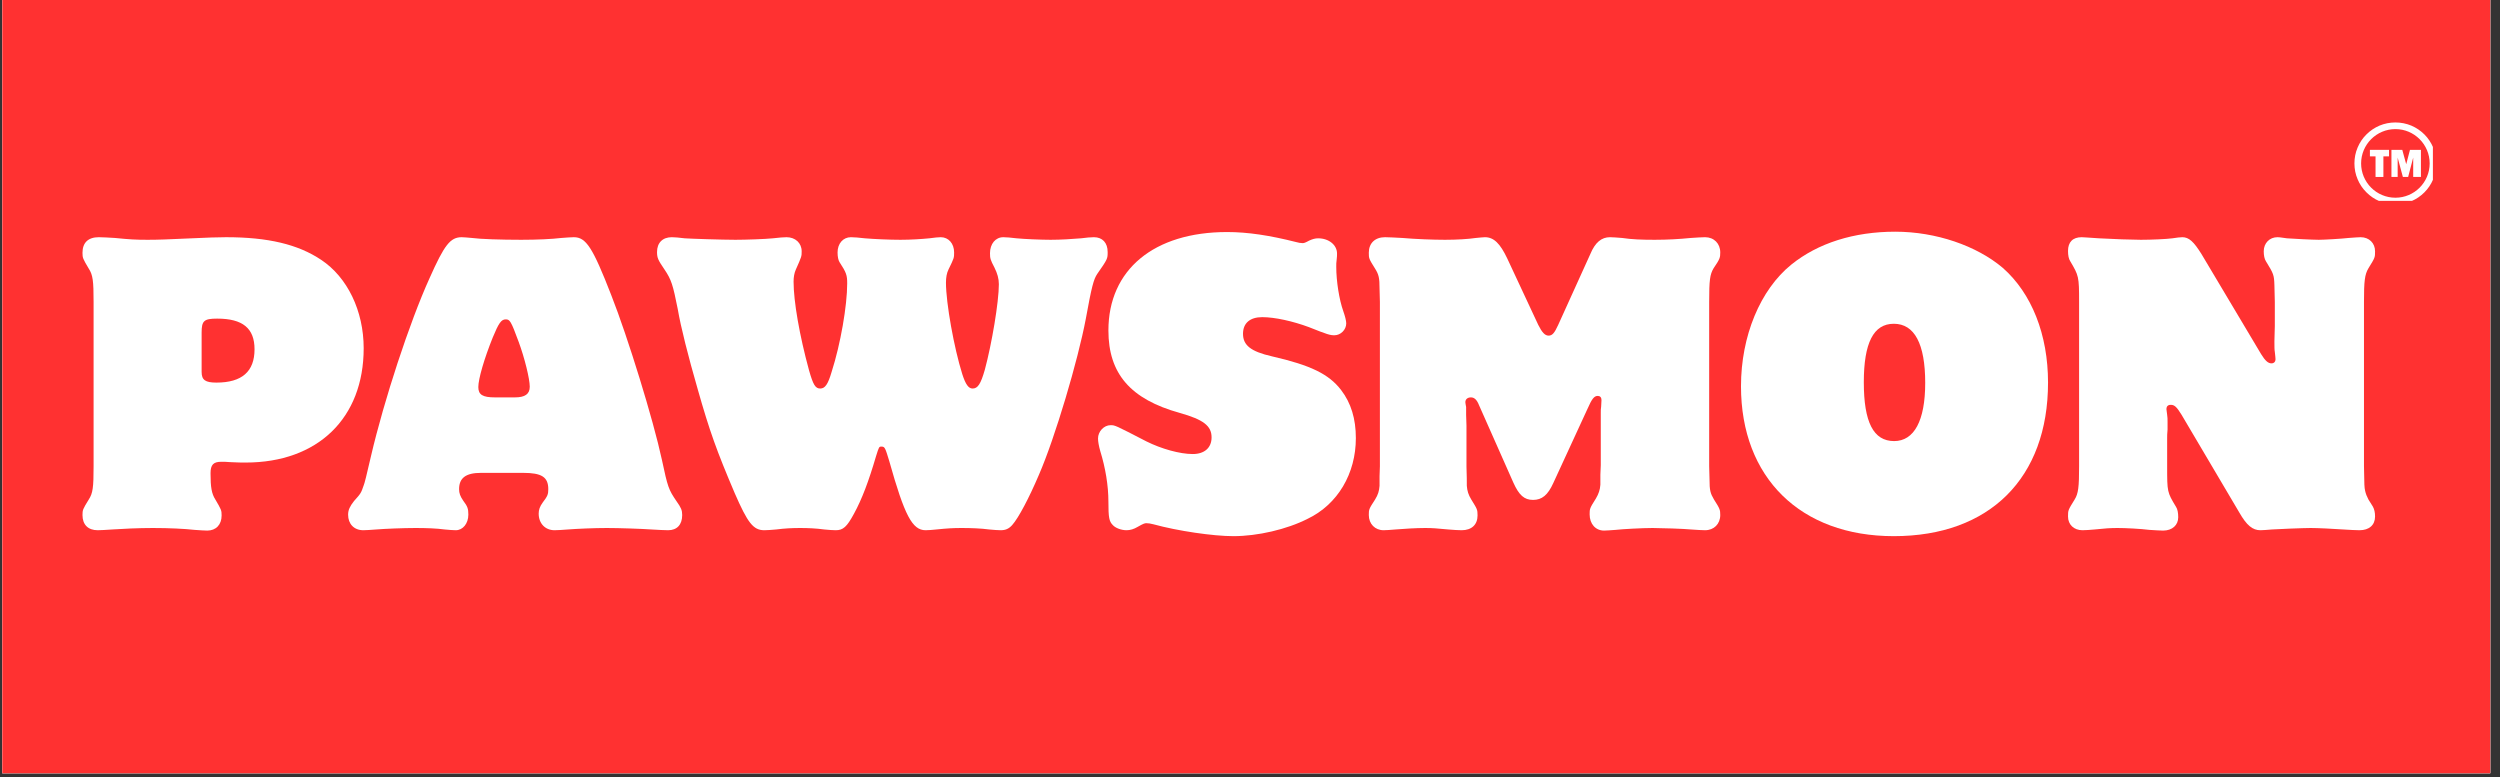
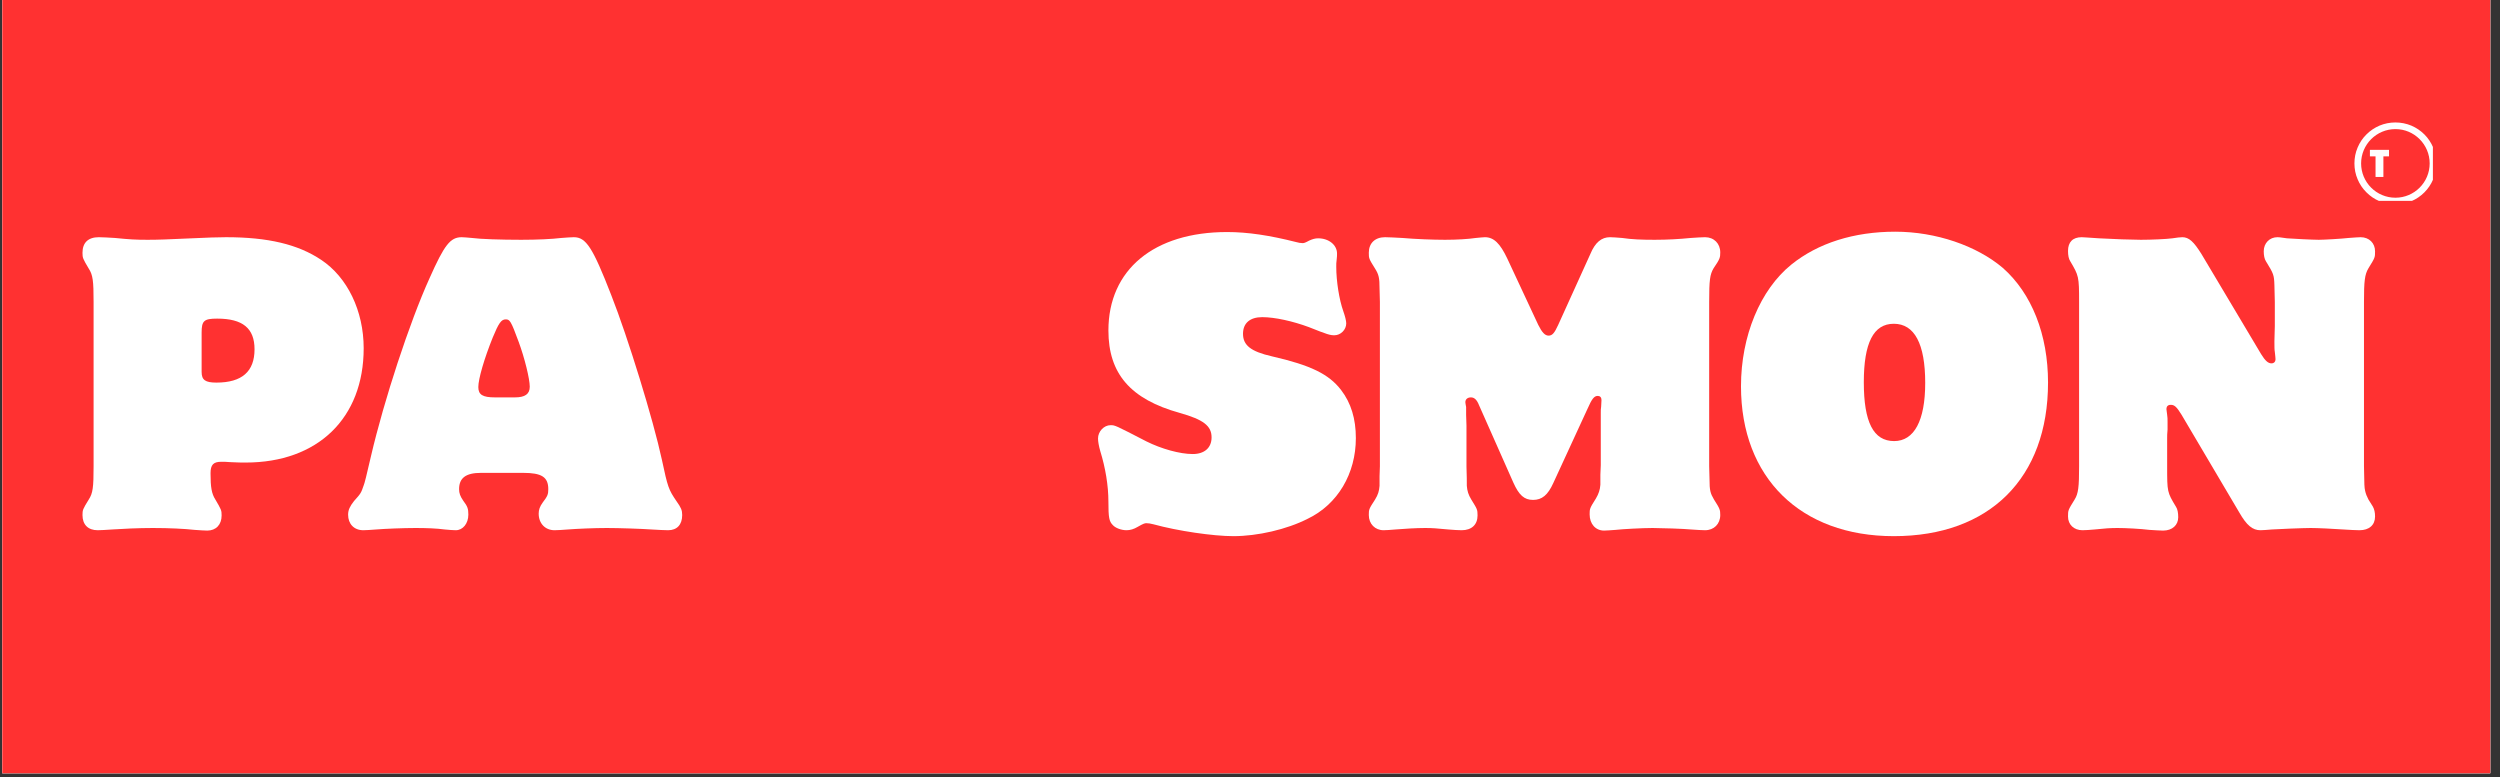
<svg xmlns="http://www.w3.org/2000/svg" width="222" zoomAndPan="magnify" viewBox="0 0 166.5 51.75" height="69" preserveAspectRatio="xMidYMid meet">
  <rect x="0" y="0" width="166.5" height="51.75" fill="#333333" stroke="none" />
  <defs>
    <g />
    <clipPath id="fde2af5336">
      <path d="M 0.152 0 L 165.852 0 L 165.852 51.5 L 0.152 51.5 Z M 0.152 0 " clip-rule="nonzero" />
    </clipPath>
    <clipPath id="69bcf1d42a">
      <path d="M 0.152 0 L 165.852 0 L 165.852 51.5 L 0.152 51.5 Z M 0.152 0 " clip-rule="nonzero" />
    </clipPath>
    <clipPath id="de9244a78c">
      <rect x="0" width="166" y="0" height="52" />
    </clipPath>
    <clipPath id="7e1f78707a">
      <path d="M 156.805 8.156 L 162.031 8.156 L 162.031 13.379 L 156.805 13.379 Z M 156.805 8.156 " clip-rule="nonzero" />
    </clipPath>
    <clipPath id="9f0e04a667">
      <path d="M 1 0.285 L 21 0.285 L 21 21 L 1 21 Z M 1 0.285 " clip-rule="nonzero" />
    </clipPath>
    <clipPath id="5642a31355">
      <path d="M 19 0.285 L 42 0.285 L 42 21 L 19 21 Z M 19 0.285 " clip-rule="nonzero" />
    </clipPath>
    <clipPath id="2759449c3b">
-       <path d="M 39 0.285 L 70 0.285 L 70 21 L 39 21 Z M 39 0.285 " clip-rule="nonzero" />
-     </clipPath>
+       </clipPath>
    <clipPath id="ac034d4fc6">
      <path d="M 69 0.285 L 87 0.285 L 87 21 L 69 21 Z M 69 0.285 " clip-rule="nonzero" />
    </clipPath>
    <clipPath id="5db8d73b18">
      <path d="M 87 0.285 L 111 0.285 L 111 21 L 87 21 Z M 87 0.285 " clip-rule="nonzero" />
    </clipPath>
    <clipPath id="f0d7dd1d73">
      <path d="M 111 0.285 L 133 0.285 L 133 21 L 111 21 Z M 111 0.285 " clip-rule="nonzero" />
    </clipPath>
    <clipPath id="64cd010ad8">
      <path d="M 133 0.285 L 155 0.285 L 155 21 L 133 21 Z M 133 0.285 " clip-rule="nonzero" />
    </clipPath>
    <clipPath id="1a5b0be7de">
      <rect x="0" width="156" y="0" height="25" />
    </clipPath>
  </defs>
  <g clip-path="url(#fde2af5336)">
    <path fill="#ffffff" d="M 0.152 0 L 165.852 0 L 165.852 51.5 L 0.152 51.5 Z M 0.152 0 " fill-opacity="1" fill-rule="nonzero" />
    <path fill="#ffffff" d="M 0.152 0 L 165.852 0 L 165.852 51.5 L 0.152 51.5 Z M 0.152 0 " fill-opacity="1" fill-rule="nonzero" />
    <g>
      <g clip-path="url(#de9244a78c)">
        <g clip-path="url(#69bcf1d42a)">
          <path fill="#ff3131" d="M 0.152 0 L 166.523 0 L 166.523 51.5 L 0.152 51.5 Z M 0.152 0 " fill-opacity="1" fill-rule="nonzero" />
        </g>
      </g>
    </g>
  </g>
  <path fill="#ffffff" d="M 158.734 10.414 L 158.734 11.785 L 158.211 11.785 L 158.211 10.414 L 157.836 10.414 L 157.836 9.98 L 159.109 9.98 L 159.109 10.414 L 158.734 10.414 " fill-opacity="1" fill-rule="nonzero" />
-   <path fill="#ffffff" d="M 161.234 9.98 L 161.234 11.785 L 160.719 11.785 L 160.719 10.496 L 160.383 11.785 L 160.031 11.785 L 159.684 10.496 L 159.684 11.785 L 159.27 11.785 L 159.27 9.98 L 159.992 9.98 L 160.254 10.938 L 160.504 9.98 L 161.234 9.98 " fill-opacity="1" fill-rule="nonzero" />
  <g clip-path="url(#7e1f78707a)">
    <path fill="#ffffff" d="M 159.535 8.598 C 158.273 8.598 157.25 9.625 157.25 10.883 C 157.25 12.145 158.273 13.168 159.535 13.168 C 160.793 13.168 161.816 12.145 161.816 10.883 C 161.816 9.625 160.793 8.598 159.535 8.598 Z M 159.535 13.613 C 159.164 13.613 158.809 13.539 158.473 13.398 C 158.145 13.262 157.855 13.062 157.605 12.812 C 157.352 12.562 157.156 12.27 157.02 11.945 C 156.875 11.609 156.805 11.254 156.805 10.883 C 156.805 10.516 156.875 10.156 157.02 9.82 C 157.156 9.496 157.352 9.203 157.605 8.953 C 157.855 8.703 158.145 8.508 158.473 8.367 C 158.809 8.227 159.164 8.156 159.535 8.156 C 159.902 8.156 160.258 8.227 160.598 8.367 C 160.922 8.508 161.215 8.703 161.465 8.953 C 161.715 9.203 161.91 9.496 162.047 9.82 C 162.191 10.156 162.262 10.516 162.262 10.883 C 162.262 11.254 162.191 11.609 162.047 11.945 C 161.91 12.27 161.715 12.562 161.465 12.812 C 161.215 13.062 160.922 13.262 160.598 13.398 C 160.258 13.539 159.902 13.613 159.535 13.613 " fill-opacity="1" fill-rule="nonzero" />
  </g>
  <g transform="matrix(1, 0, 0, 1, 4, 15)">
    <g clip-path="url(#1a5b0be7de)">
      <g clip-path="url(#9f0e04a667)">
        <g fill="#ffffff" fill-opacity="1">
          <g transform="translate(0.682, 20.165)">
            <g>
              <path d="M 1.551 -4.113 C 1.551 -2.711 1.504 -2.316 1.23 -1.898 C 0.836 -1.258 0.812 -1.207 0.812 -0.863 C 0.812 -0.223 1.184 0.148 1.824 0.148 C 2.047 0.148 2.367 0.125 2.785 0.098 C 3.473 0.051 4.535 0 5.496 0 C 6.602 0 7.613 0.051 8.277 0.125 C 8.625 0.148 8.945 0.172 9.117 0.172 C 9.707 0.172 10.078 -0.223 10.078 -0.836 C 10.078 -1.184 10.051 -1.23 9.66 -1.898 C 9.41 -2.293 9.34 -2.711 9.34 -3.648 C 9.34 -4.215 9.535 -4.41 10.051 -4.41 C 10.227 -4.41 10.422 -4.41 10.645 -4.387 C 11.113 -4.359 11.457 -4.359 11.68 -4.359 C 16.484 -4.359 19.539 -7.316 19.539 -11.973 C 19.539 -14.465 18.453 -16.703 16.703 -17.863 C 15.152 -18.898 13.156 -19.367 10.371 -19.367 C 9.855 -19.367 9.066 -19.34 8.082 -19.293 C 6.457 -19.219 5.863 -19.195 5.148 -19.195 C 4.359 -19.195 3.941 -19.219 2.98 -19.316 C 2.562 -19.34 2.168 -19.367 1.898 -19.367 C 1.184 -19.367 0.812 -18.996 0.812 -18.332 C 0.812 -17.984 0.836 -17.938 1.23 -17.273 C 1.504 -16.852 1.551 -16.457 1.551 -15.055 Z M 8.746 -13.008 C 8.746 -13.797 8.895 -13.945 9.781 -13.945 C 11.48 -13.945 12.27 -13.305 12.27 -11.902 C 12.27 -10.422 11.434 -9.684 9.73 -9.684 C 8.992 -9.684 8.746 -9.855 8.746 -10.398 Z M 8.746 -13.008 " />
            </g>
          </g>
        </g>
      </g>
      <g clip-path="url(#5642a31355)">
        <g fill="#ffffff" fill-opacity="1">
          <g transform="translate(19.407, 20.165)">
            <g>
              <path d="M 11.434 -3.672 C 12.664 -3.672 13.109 -3.398 13.109 -2.586 C 13.109 -2.242 13.059 -2.117 12.738 -1.699 C 12.543 -1.43 12.469 -1.207 12.469 -0.961 C 12.469 -0.297 12.91 0.148 13.527 0.148 C 13.723 0.148 14.043 0.125 14.414 0.098 C 15.004 0.051 16.164 0 17 0 C 17.812 0 19.316 0.051 19.98 0.098 C 20.449 0.125 20.867 0.148 21.09 0.148 C 21.684 0.148 22.027 -0.223 22.027 -0.863 C 22.027 -1.184 21.953 -1.355 21.656 -1.773 C 21.117 -2.562 21.066 -2.711 20.672 -4.559 C 20.105 -7.195 18.406 -12.715 17.297 -15.523 C 16.062 -18.699 15.621 -19.367 14.809 -19.367 C 14.609 -19.367 14.316 -19.34 13.969 -19.316 C 13.355 -19.242 12.367 -19.195 11.309 -19.195 C 9.953 -19.195 8.551 -19.242 8.031 -19.316 C 7.762 -19.34 7.465 -19.367 7.344 -19.367 C 6.578 -19.367 6.184 -18.848 5.199 -16.633 C 3.867 -13.699 2.168 -8.5 1.305 -4.805 C 1.012 -3.523 0.863 -2.934 0.812 -2.832 C 0.641 -2.34 0.641 -2.316 0.172 -1.797 C -0.098 -1.453 -0.223 -1.207 -0.223 -0.887 C -0.223 -0.27 0.172 0.148 0.789 0.148 C 0.961 0.148 1.281 0.125 1.652 0.098 C 2.191 0.051 3.473 0 4.262 0 C 4.977 0 5.668 0.023 6.207 0.098 C 6.504 0.125 6.777 0.148 6.949 0.148 C 7.418 0.148 7.785 -0.297 7.785 -0.887 C 7.785 -1.281 7.738 -1.43 7.441 -1.824 C 7.242 -2.117 7.168 -2.316 7.168 -2.586 C 7.168 -3.328 7.613 -3.672 8.625 -3.672 Z M 9.559 -8.699 C 8.746 -8.699 8.449 -8.871 8.449 -9.387 C 8.449 -9.93 8.844 -11.285 9.41 -12.688 C 9.805 -13.648 9.98 -13.895 10.273 -13.895 C 10.547 -13.895 10.621 -13.797 11.137 -12.395 C 11.531 -11.332 11.875 -9.93 11.875 -9.41 C 11.875 -8.918 11.555 -8.699 10.891 -8.699 Z M 9.559 -8.699 " />
            </g>
          </g>
        </g>
      </g>
      <g clip-path="url(#2759449c3b)">
        <g fill="#ffffff" fill-opacity="1">
          <g transform="translate(40.153, 20.165)">
            <g>
              <path d="M 19.883 0 C 20.523 0 21.164 0.023 21.73 0.098 C 22.027 0.125 22.297 0.148 22.496 0.148 C 22.816 0.148 23.039 0.051 23.258 -0.195 C 23.68 -0.664 24.391 -2.02 25.031 -3.523 C 26.117 -6.012 27.645 -11.188 28.16 -13.922 C 28.555 -16.09 28.68 -16.559 28.926 -16.926 C 29.617 -17.914 29.617 -17.938 29.617 -18.379 C 29.617 -18.996 29.27 -19.367 28.703 -19.367 C 28.508 -19.367 28.188 -19.34 27.84 -19.293 C 27.273 -19.242 26.438 -19.195 25.82 -19.195 C 25.207 -19.195 24.07 -19.242 23.555 -19.293 C 23.184 -19.34 22.84 -19.367 22.668 -19.367 C 22.148 -19.367 21.781 -18.922 21.781 -18.305 C 21.781 -17.961 21.805 -17.863 22.078 -17.344 C 22.273 -16.953 22.371 -16.605 22.371 -16.238 C 22.371 -15.055 21.902 -12.27 21.438 -10.547 C 21.164 -9.586 20.969 -9.289 20.621 -9.289 C 20.352 -9.289 20.156 -9.559 19.934 -10.25 C 19.391 -11.973 18.848 -14.98 18.848 -16.336 C 18.848 -16.68 18.898 -16.977 19.02 -17.223 C 19.391 -17.984 19.391 -17.984 19.391 -18.355 C 19.391 -18.945 19.02 -19.367 18.504 -19.367 C 18.355 -19.367 18.059 -19.34 17.738 -19.293 C 17.223 -19.242 16.484 -19.195 15.816 -19.195 C 15.102 -19.195 14.043 -19.242 13.453 -19.293 C 13.059 -19.34 12.715 -19.367 12.516 -19.367 C 12 -19.367 11.629 -18.945 11.629 -18.355 C 11.629 -18.059 11.68 -17.84 11.754 -17.715 C 12.223 -17 12.27 -16.828 12.27 -16.285 C 12.27 -14.809 11.828 -12.246 11.234 -10.398 C 10.988 -9.559 10.793 -9.289 10.473 -9.289 C 10.152 -9.289 10.004 -9.535 9.73 -10.496 C 9.09 -12.836 8.699 -15.102 8.699 -16.41 C 8.699 -16.703 8.746 -16.977 8.844 -17.199 C 9.238 -18.086 9.238 -18.086 9.238 -18.43 C 9.238 -18.973 8.82 -19.367 8.23 -19.367 C 8.059 -19.367 7.711 -19.34 7.316 -19.293 C 6.848 -19.242 5.496 -19.195 4.828 -19.195 C 3.969 -19.195 1.797 -19.266 1.453 -19.293 C 1.086 -19.34 0.766 -19.367 0.59 -19.367 C -0.023 -19.367 -0.395 -18.996 -0.395 -18.379 C -0.395 -17.984 -0.32 -17.84 0.098 -17.223 C 0.566 -16.531 0.664 -16.188 0.984 -14.586 C 1.184 -13.402 1.676 -11.457 2.316 -9.238 C 3.105 -6.457 3.574 -5.148 4.781 -2.316 C 5.641 -0.344 6.012 0.148 6.75 0.148 C 6.949 0.148 7.219 0.125 7.539 0.098 C 8.129 0.023 8.598 0 9.141 0 C 9.66 0 10.199 0.023 10.742 0.098 C 11.039 0.125 11.309 0.148 11.508 0.148 C 12 0.148 12.246 -0.074 12.715 -0.938 C 13.254 -1.922 13.699 -3.105 14.191 -4.781 C 14.391 -5.422 14.391 -5.422 14.562 -5.422 C 14.781 -5.422 14.809 -5.32 15.078 -4.434 C 16.09 -0.836 16.605 0.148 17.492 0.148 C 17.691 0.148 17.938 0.125 18.207 0.098 C 18.945 0.023 19.316 0 19.883 0 Z M 19.883 0 " />
            </g>
          </g>
        </g>
      </g>
      <g clip-path="url(#ac034d4fc6)">
        <g fill="#ffffff" fill-opacity="1">
          <g transform="translate(69.054, 20.165)">
            <g>
              <path d="M 8.672 -19.711 C 3.793 -19.711 0.766 -17.199 0.766 -13.156 C 0.766 -10.273 2.242 -8.574 5.52 -7.664 C 7.098 -7.219 7.637 -6.801 7.637 -6.035 C 7.637 -5.348 7.168 -4.926 6.383 -4.926 C 5.52 -4.926 4.289 -5.273 3.301 -5.766 C 1.207 -6.848 1.207 -6.848 0.91 -6.848 C 0.469 -6.848 0.074 -6.43 0.074 -5.961 C 0.074 -5.766 0.125 -5.469 0.223 -5.125 C 0.566 -4.016 0.766 -2.832 0.766 -1.75 C 0.766 -0.691 0.812 -0.445 1.059 -0.195 C 1.23 0 1.625 0.148 1.973 0.148 C 2.219 0.148 2.465 0.074 2.711 -0.074 C 3.105 -0.297 3.18 -0.32 3.301 -0.32 C 3.426 -0.32 3.574 -0.297 3.77 -0.246 C 5.371 0.195 7.738 0.543 9.09 0.543 C 10.691 0.543 12.641 0.098 14.043 -0.617 C 16.039 -1.578 17.246 -3.621 17.246 -5.988 C 17.246 -7.27 16.926 -8.328 16.262 -9.191 C 15.449 -10.25 14.242 -10.84 11.652 -11.434 C 10.25 -11.754 9.73 -12.172 9.73 -12.934 C 9.73 -13.648 10.199 -14.043 11.012 -14.043 C 11.852 -14.043 13.059 -13.773 14.117 -13.379 C 15.352 -12.887 15.523 -12.836 15.816 -12.836 C 16.238 -12.836 16.605 -13.207 16.605 -13.625 C 16.605 -13.797 16.531 -14.094 16.41 -14.438 C 16.137 -15.203 15.941 -16.434 15.941 -17.395 C 15.941 -17.566 15.941 -17.715 15.965 -17.84 C 15.992 -18.035 15.992 -18.184 15.992 -18.281 C 15.992 -18.848 15.449 -19.293 14.734 -19.293 C 14.535 -19.293 14.363 -19.242 14.145 -19.145 C 13.871 -18.996 13.797 -18.973 13.699 -18.973 C 13.574 -18.973 13.43 -18.996 13.254 -19.047 C 11.508 -19.488 10.051 -19.711 8.672 -19.711 Z M 8.672 -19.711 " />
            </g>
          </g>
        </g>
      </g>
      <g clip-path="url(#5db8d73b18)">
        <g fill="#ffffff" fill-opacity="1">
          <g transform="translate(86.374, 20.165)">
            <g>
              <path d="M 1.527 -4.113 L 1.504 -3.449 L 1.504 -2.809 C 1.477 -2.465 1.406 -2.219 1.207 -1.898 C 0.789 -1.258 0.789 -1.23 0.789 -0.863 C 0.789 -0.27 1.207 0.148 1.773 0.148 C 1.945 0.148 2.242 0.125 2.562 0.098 C 3.129 0.051 3.941 0 4.535 0 C 5.051 0 5.273 0.023 6.086 0.098 C 6.406 0.125 6.75 0.148 6.973 0.148 C 7.637 0.148 8.031 -0.223 8.031 -0.836 C 8.031 -1.23 8.008 -1.258 7.613 -1.898 C 7.418 -2.219 7.344 -2.465 7.316 -2.809 C 7.316 -3.055 7.316 -3.5 7.293 -4.113 L 7.293 -6.824 L 7.27 -7.539 L 7.27 -8.059 C 7.242 -8.203 7.219 -8.328 7.219 -8.379 C 7.219 -8.574 7.367 -8.699 7.59 -8.699 C 7.809 -8.699 7.984 -8.551 8.129 -8.18 L 10.422 -3.008 C 10.793 -2.191 11.137 -1.871 11.727 -1.871 C 12.32 -1.871 12.715 -2.191 13.082 -3.008 L 15.352 -7.934 C 15.645 -8.598 15.793 -8.797 16.039 -8.797 C 16.188 -8.797 16.285 -8.699 16.285 -8.523 L 16.262 -8.082 C 16.238 -7.984 16.238 -7.809 16.238 -7.637 L 16.238 -4.188 L 16.211 -3.547 L 16.211 -2.883 C 16.188 -2.539 16.09 -2.266 15.918 -1.973 C 15.496 -1.305 15.496 -1.281 15.496 -0.91 C 15.496 -0.27 15.891 0.172 16.457 0.172 C 16.605 0.172 16.902 0.148 17.223 0.125 C 17.641 0.074 19.02 0 19.688 0 C 20.227 0 21.781 0.051 22.25 0.098 C 22.645 0.125 22.988 0.148 23.184 0.148 C 23.777 0.148 24.195 -0.27 24.195 -0.863 C 24.195 -1.207 24.172 -1.281 23.777 -1.898 C 23.531 -2.316 23.48 -2.512 23.48 -3.254 L 23.457 -4.113 L 23.457 -15.055 C 23.457 -16.508 23.504 -16.879 23.75 -17.297 C 24.172 -17.914 24.195 -18.012 24.195 -18.355 C 24.195 -18.945 23.777 -19.367 23.184 -19.367 C 22.965 -19.367 22.594 -19.34 22.223 -19.316 C 21.484 -19.242 20.672 -19.195 19.836 -19.195 C 18.973 -19.195 18.305 -19.219 17.664 -19.316 C 17.344 -19.34 17.051 -19.367 16.852 -19.367 C 16.285 -19.367 15.867 -19.02 15.547 -18.258 L 13.402 -13.527 C 13.156 -12.984 13.008 -12.812 12.762 -12.812 C 12.516 -12.812 12.32 -13.035 12.074 -13.527 L 10.004 -17.961 C 9.535 -18.945 9.117 -19.367 8.523 -19.367 C 8.426 -19.367 8.18 -19.34 7.91 -19.316 C 7.418 -19.242 6.652 -19.195 5.863 -19.195 C 5.074 -19.195 3.867 -19.242 3.031 -19.316 C 2.562 -19.34 2.117 -19.367 1.871 -19.367 C 1.207 -19.367 0.789 -18.973 0.789 -18.332 C 0.789 -17.961 0.789 -17.938 1.207 -17.273 C 1.453 -16.879 1.504 -16.656 1.504 -15.941 L 1.527 -15.055 Z M 1.527 -4.113 " />
            </g>
          </g>
        </g>
      </g>
      <g clip-path="url(#f0d7dd1d73)">
        <g fill="#ffffff" fill-opacity="1">
          <g transform="translate(111.407, 20.165)">
            <g>
              <path d="M 10.816 -19.734 C 8.059 -19.734 5.668 -18.973 3.895 -17.543 C 1.824 -15.867 0.543 -12.789 0.543 -9.438 C 0.543 -3.352 4.508 0.543 10.719 0.543 C 17.098 0.543 20.992 -3.328 20.992 -9.684 C 20.992 -12.887 19.906 -15.621 17.984 -17.32 C 16.238 -18.801 13.527 -19.734 10.816 -19.734 Z M 10.719 -13.602 C 12.098 -13.602 12.812 -12.27 12.812 -9.66 C 12.812 -7.145 12.074 -5.789 10.742 -5.789 C 9.363 -5.789 8.723 -7.047 8.723 -9.707 C 8.723 -12.32 9.363 -13.602 10.719 -13.602 Z M 10.719 -13.602 " />
            </g>
          </g>
        </g>
      </g>
      <g clip-path="url(#64cd010ad8)">
        <g fill="#ffffff" fill-opacity="1">
          <g transform="translate(132.941, 20.165)">
            <g>
              <path d="M 1.527 -4.113 C 1.527 -2.734 1.477 -2.293 1.23 -1.898 C 0.789 -1.184 0.789 -1.184 0.789 -0.766 C 0.789 -0.223 1.184 0.148 1.75 0.148 C 1.945 0.148 2.266 0.125 2.562 0.098 C 3.254 0.023 3.621 0 4.09 0 C 4.633 0 5.617 0.051 6.207 0.125 C 6.578 0.148 6.949 0.172 7.121 0.172 C 7.738 0.172 8.129 -0.195 8.129 -0.715 C 8.129 -1.012 8.082 -1.258 7.984 -1.406 C 7.391 -2.391 7.391 -2.391 7.391 -4.113 L 7.391 -5.988 C 7.391 -6.109 7.391 -6.309 7.418 -6.555 L 7.418 -7.07 C 7.418 -7.242 7.418 -7.391 7.391 -7.539 C 7.367 -7.711 7.344 -7.859 7.344 -7.91 C 7.344 -8.105 7.441 -8.203 7.637 -8.203 C 7.883 -8.203 8.031 -8.059 8.352 -7.539 L 12.195 -1.035 C 12.688 -0.172 13.082 0.148 13.602 0.148 C 13.75 0.148 14.043 0.125 14.363 0.098 C 14.66 0.074 16.484 0 16.953 0 C 17.418 0 18.453 0.051 19.121 0.098 C 19.562 0.125 19.957 0.148 20.203 0.148 C 20.844 0.148 21.238 -0.195 21.238 -0.766 C 21.238 -1.035 21.188 -1.258 21.09 -1.43 L 20.797 -1.898 C 20.695 -2.094 20.621 -2.266 20.574 -2.488 C 20.523 -2.734 20.523 -2.785 20.5 -4.113 L 20.5 -15.055 C 20.5 -16.434 20.547 -16.879 20.797 -17.297 C 21.238 -18.012 21.238 -18.012 21.238 -18.43 C 21.238 -18.973 20.844 -19.367 20.277 -19.367 C 20.129 -19.367 19.809 -19.34 19.465 -19.316 C 19.047 -19.266 17.84 -19.195 17.492 -19.195 C 17.074 -19.195 15.719 -19.266 15.375 -19.293 C 14.855 -19.367 14.832 -19.367 14.734 -19.367 C 14.215 -19.367 13.824 -18.973 13.824 -18.43 C 13.824 -18.16 13.871 -17.914 13.969 -17.766 C 14.488 -16.926 14.512 -16.852 14.535 -16.164 L 14.562 -15.055 L 14.562 -13.453 C 14.535 -12.641 14.535 -12.641 14.535 -12.441 C 14.535 -12.121 14.535 -11.852 14.562 -11.727 C 14.586 -11.508 14.609 -11.309 14.609 -11.234 C 14.609 -11.086 14.512 -10.965 14.34 -10.965 C 14.117 -10.965 13.922 -11.137 13.648 -11.582 L 9.684 -18.234 C 9.164 -19.07 8.844 -19.367 8.402 -19.367 C 8.277 -19.367 8.031 -19.34 7.738 -19.293 C 7.367 -19.242 6.355 -19.195 5.641 -19.195 C 5.125 -19.195 3.719 -19.242 2.859 -19.293 C 2.07 -19.34 1.848 -19.367 1.699 -19.367 C 1.109 -19.367 0.789 -19.047 0.789 -18.453 C 0.789 -18.16 0.836 -17.914 0.938 -17.766 C 1.504 -16.805 1.527 -16.754 1.527 -15.055 Z M 1.527 -4.113 " />
            </g>
          </g>
        </g>
      </g>
      <g fill="#ffffff" fill-opacity="1">
        <g transform="translate(154.992, 20.165)">
          <g />
        </g>
      </g>
    </g>
  </g>
</svg>